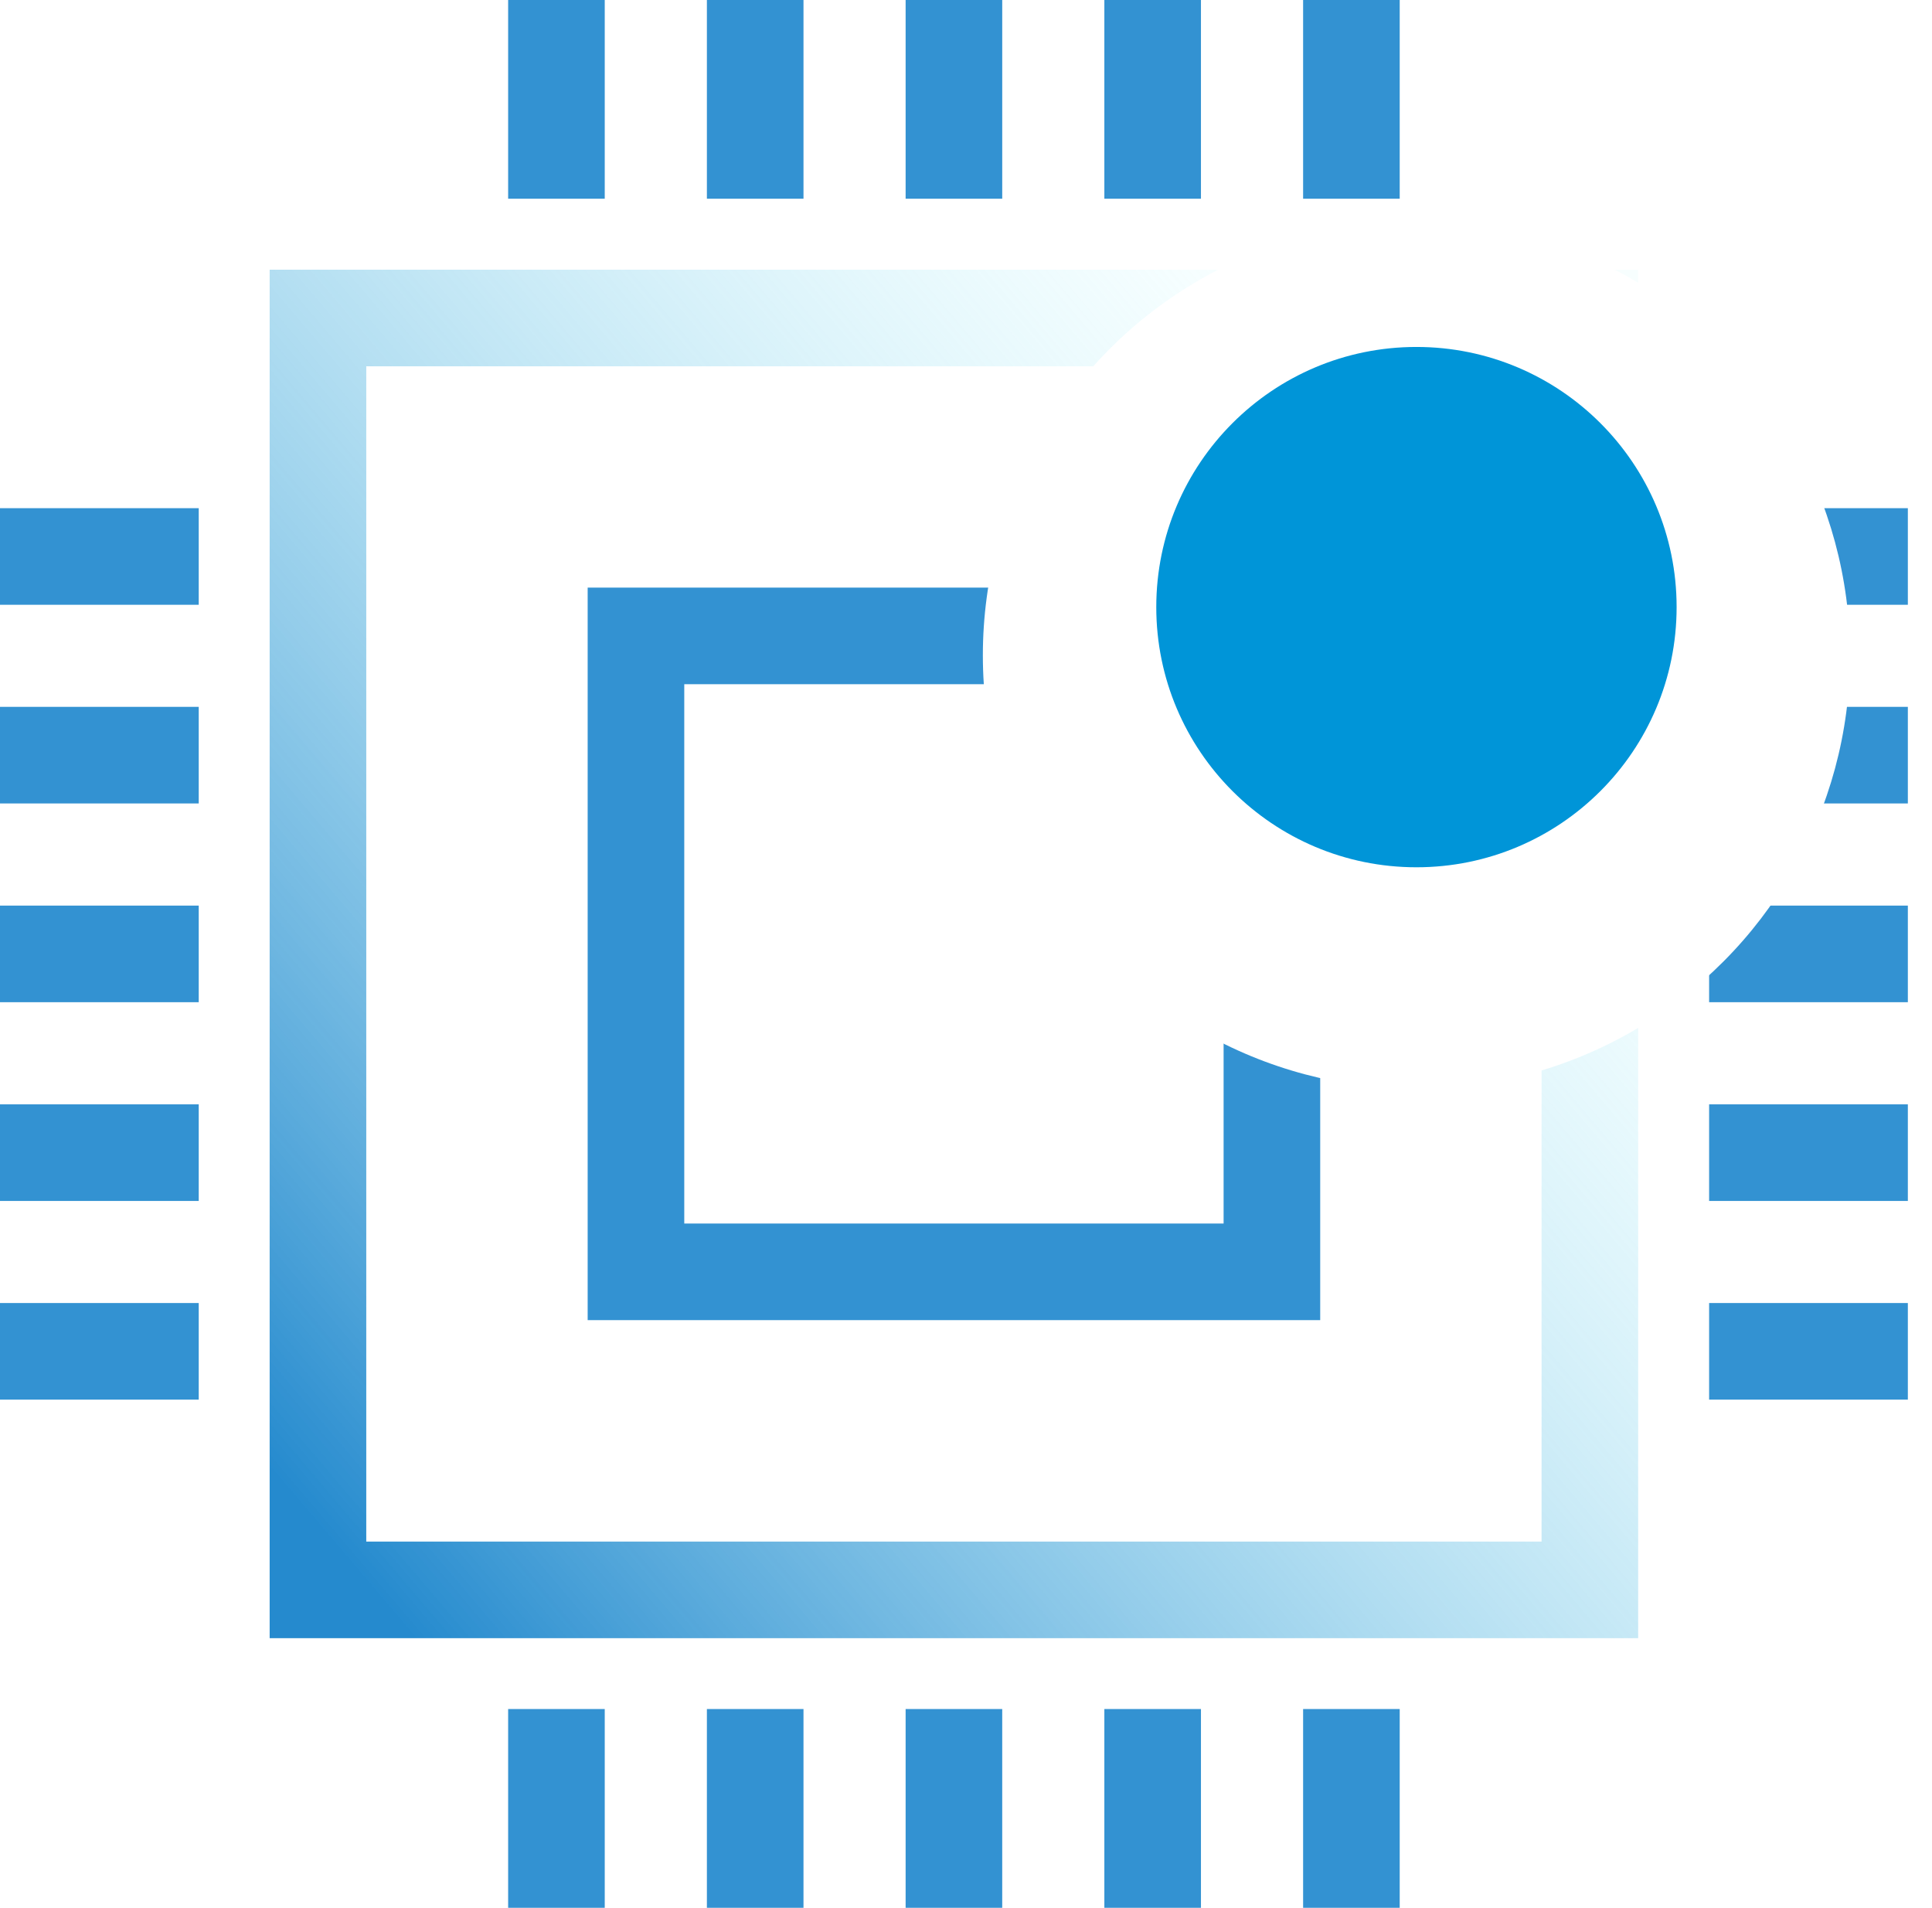
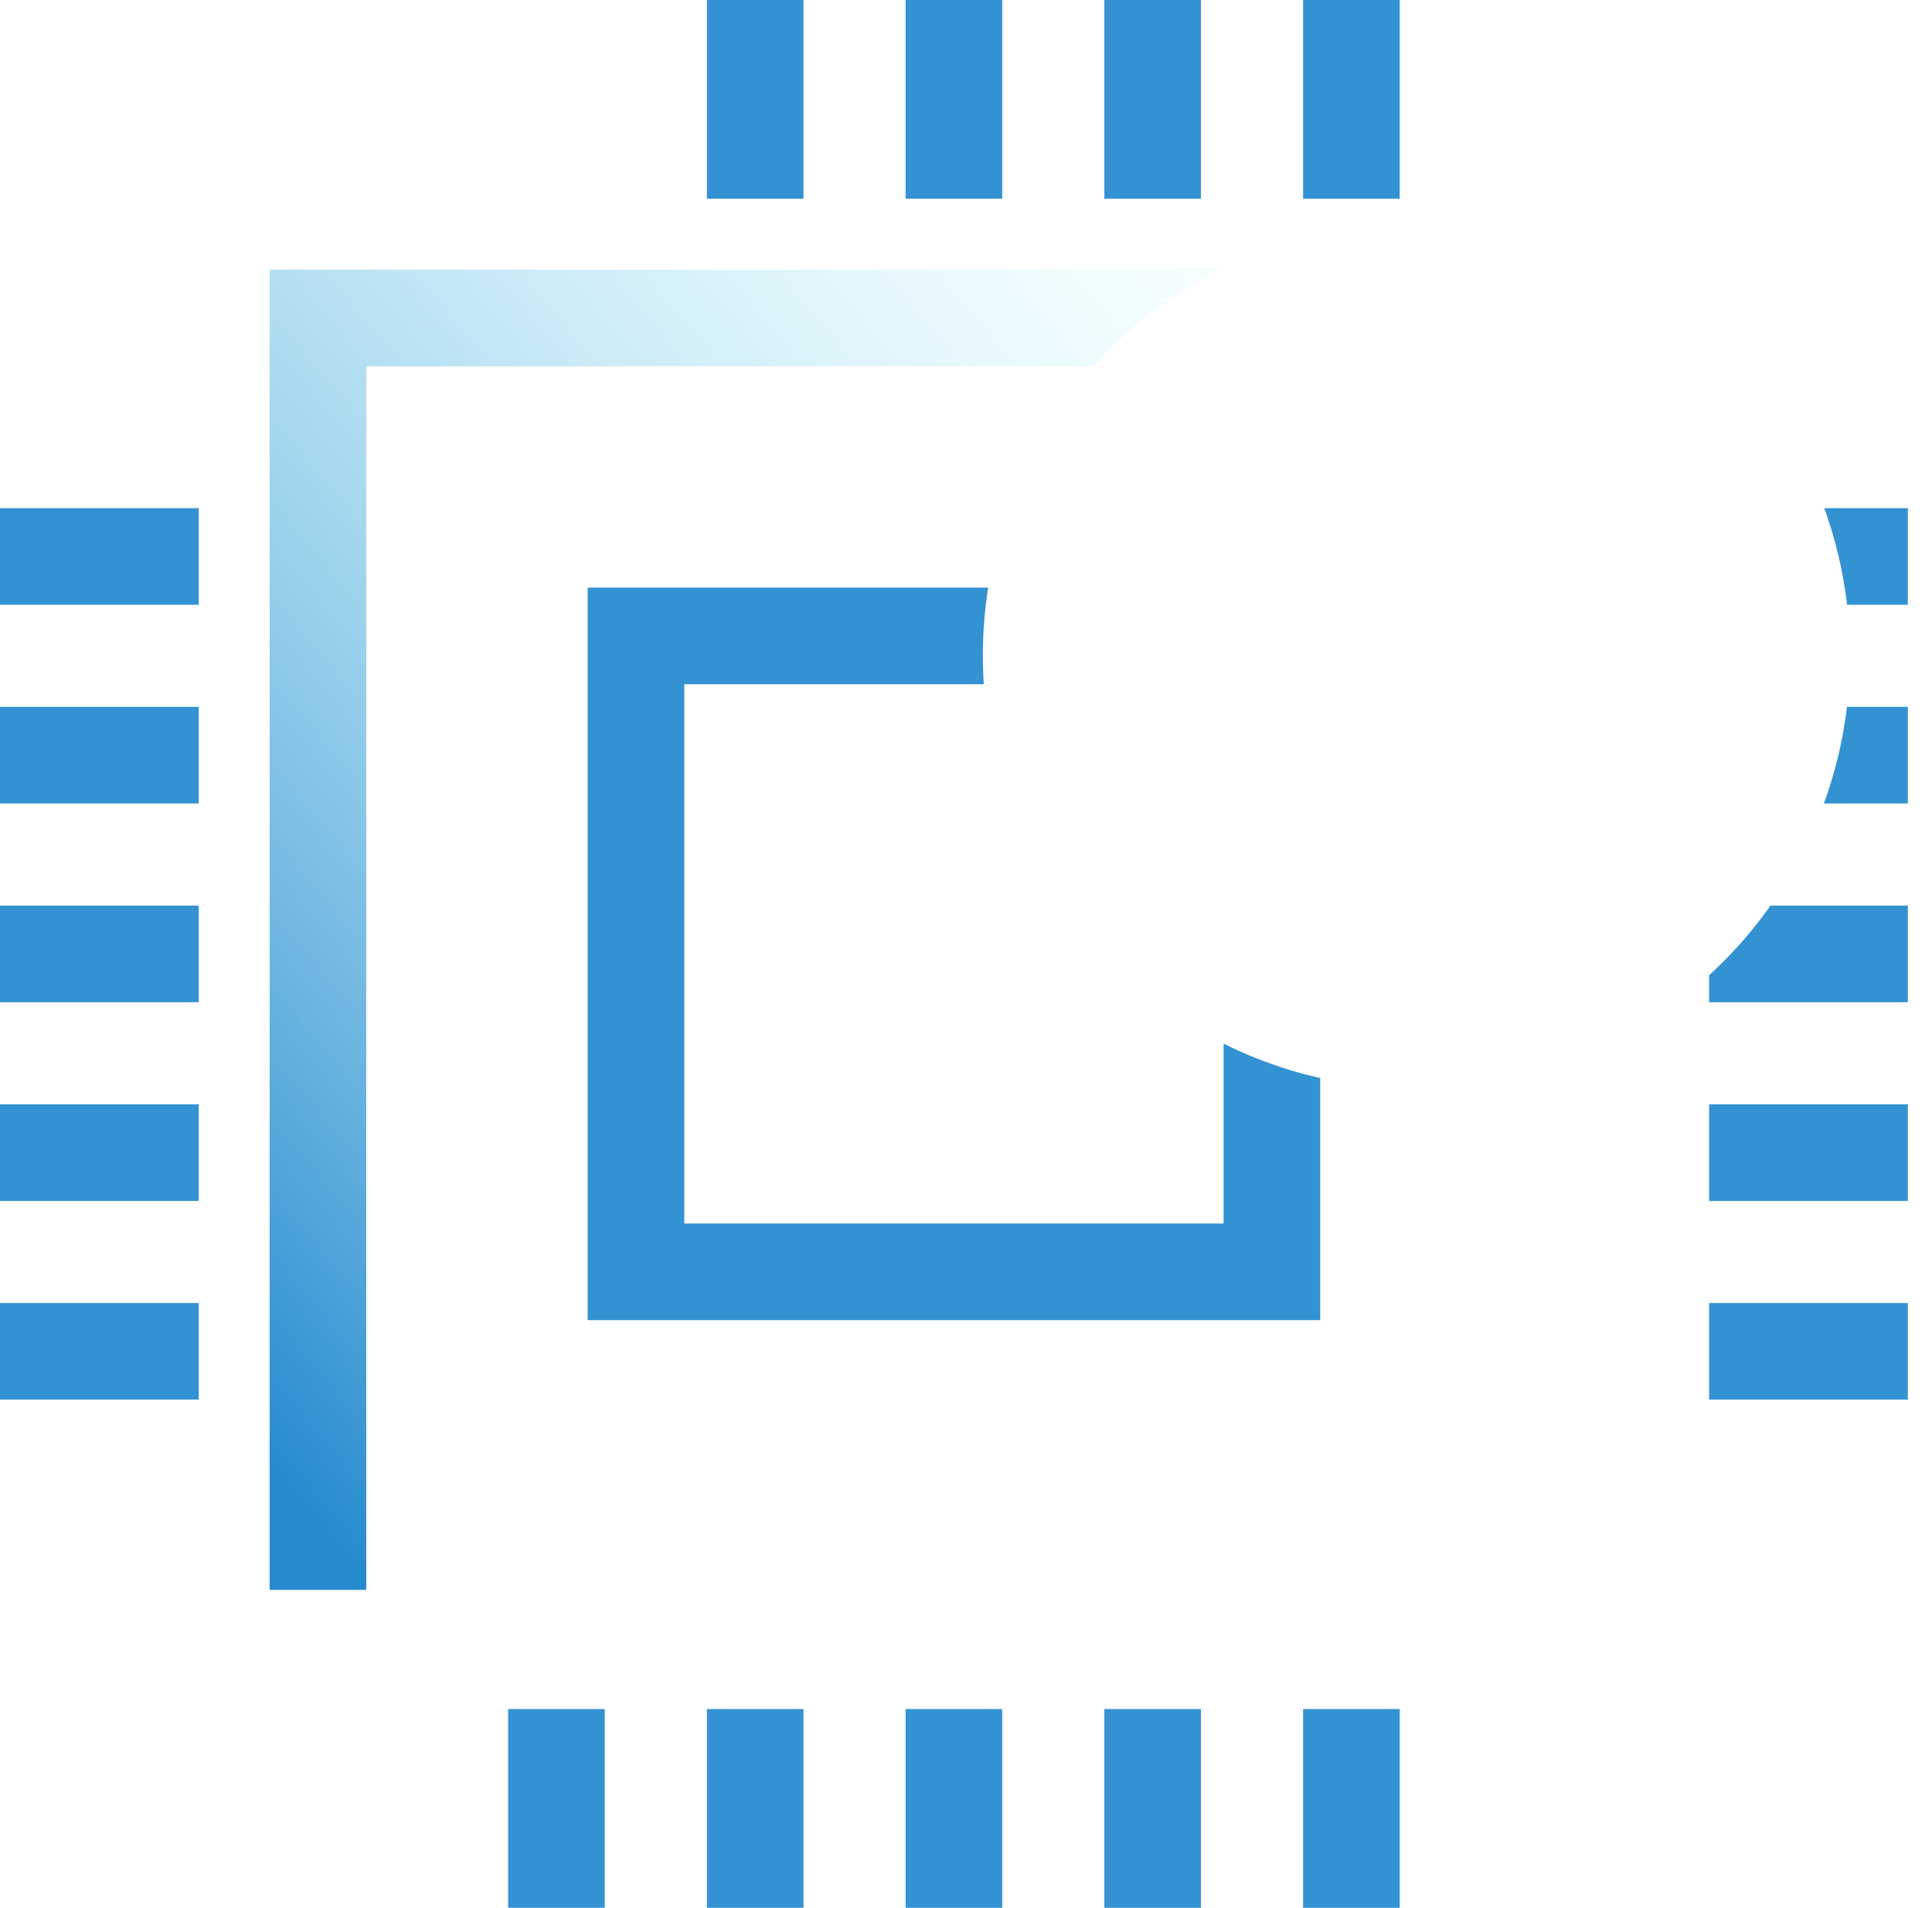
<svg xmlns="http://www.w3.org/2000/svg" width="80" height="79" viewBox="0 0 80 79" fill="none">
  <path d="M8.229 23.043H0" stroke="#3392D2" stroke-width="4" stroke-miterlimit="10" />
  <path d="M8.229 31.27H0" stroke="#3392D2" stroke-width="4" stroke-miterlimit="10" />
  <path d="M8.229 39.5H0" stroke="#3392D2" stroke-width="4" stroke-miterlimit="10" />
  <path d="M8.229 47.73H0" stroke="#3392D2" stroke-width="4" stroke-miterlimit="10" />
  <path d="M8.229 55.957H0" stroke="#3392D2" stroke-width="4" stroke-miterlimit="10" />
  <path d="M79 23.043H70.771" stroke="#3392D2" stroke-width="4" stroke-miterlimit="10" />
  <path d="M79 31.27H70.771" stroke="#3392D2" stroke-width="4" stroke-miterlimit="10" />
  <path d="M79 39.5H70.771" stroke="#3392D2" stroke-width="4" stroke-miterlimit="10" />
  <path d="M79 47.73H70.771" stroke="#3392D2" stroke-width="4" stroke-miterlimit="10" />
  <path d="M79 55.957H70.771" stroke="#3392D2" stroke-width="4" stroke-miterlimit="10" />
  <path d="M55.959 8.229V0" stroke="#3392D2" stroke-width="4" stroke-miterlimit="10" />
  <path d="M47.729 8.229V0" stroke="#3392D2" stroke-width="4" stroke-miterlimit="10" />
  <path d="M39.5 8.229V0" stroke="#3392D2" stroke-width="4" stroke-miterlimit="10" />
  <path d="M31.271 8.229V0" stroke="#3392D2" stroke-width="4" stroke-miterlimit="10" />
-   <path d="M23.041 8.229V0" stroke="#3392D2" stroke-width="4" stroke-miterlimit="10" />
  <path d="M55.959 78.999V70.769" stroke="#3392D2" stroke-width="4" stroke-miterlimit="10" />
  <path d="M47.729 78.999V70.769" stroke="#3392D2" stroke-width="4" stroke-miterlimit="10" />
  <path d="M39.5 78.999V70.769" stroke="#3392D2" stroke-width="4" stroke-miterlimit="10" />
  <path d="M31.271 78.999V70.769" stroke="#3392D2" stroke-width="4" stroke-miterlimit="10" />
  <path d="M23.041 78.999V70.769" stroke="#3392D2" stroke-width="4" stroke-miterlimit="10" />
  <path d="M52.667 26.332H26.334V52.665H52.667V26.332Z" stroke="#3392D2" stroke-width="4" stroke-miterlimit="10" />
-   <path d="M65.833 13.168H13.166V65.835H65.833V13.168Z" stroke="url(#paint0_linear_2341_670)" stroke-width="4" stroke-miterlimit="10" />
+   <path d="M65.833 13.168H13.166V65.835V13.168Z" stroke="url(#paint0_linear_2341_670)" stroke-width="4" stroke-miterlimit="10" />
  <g filter="url(#filter0_d_2341_670)">
    <circle cx="58.652" cy="25.136" r="17.954" fill="white" />
  </g>
-   <circle cx="58.652" cy="25.14" r="10.773" fill="#0095D8" />
  <defs>
    <filter id="filter0_d_2341_670" x="37.697" y="6.182" width="41.909" height="41.908" filterUnits="userSpaceOnUse" color-interpolation-filters="sRGB">
      <feFlood flood-opacity="0" result="BackgroundImageFix" />
      <feColorMatrix in="SourceAlpha" type="matrix" values="0 0 0 0 0 0 0 0 0 0 0 0 0 0 0 0 0 0 127 0" result="hardAlpha" />
      <feOffset dy="2" />
      <feGaussianBlur stdDeviation="1.5" />
      <feComposite in2="hardAlpha" operator="out" />
      <feColorMatrix type="matrix" values="0 0 0 0 0.08 0 0 0 0 0.215 0 0 0 0 0.417 0 0 0 0.25 0" />
      <feBlend mode="normal" in2="BackgroundImageFix" result="effect1_dropShadow_2341_670" />
      <feBlend mode="normal" in="SourceGraphic" in2="effect1_dropShadow_2341_670" result="shape" />
    </filter>
    <linearGradient id="paint0_linear_2341_670" x1="14.364" y1="64.638" x2="62.242" y2="23.941" gradientUnits="userSpaceOnUse">
      <stop stop-color="#258ACE" />
      <stop offset="1" stop-color="#C0FAFE" stop-opacity="0.12" />
    </linearGradient>
  </defs>
</svg>